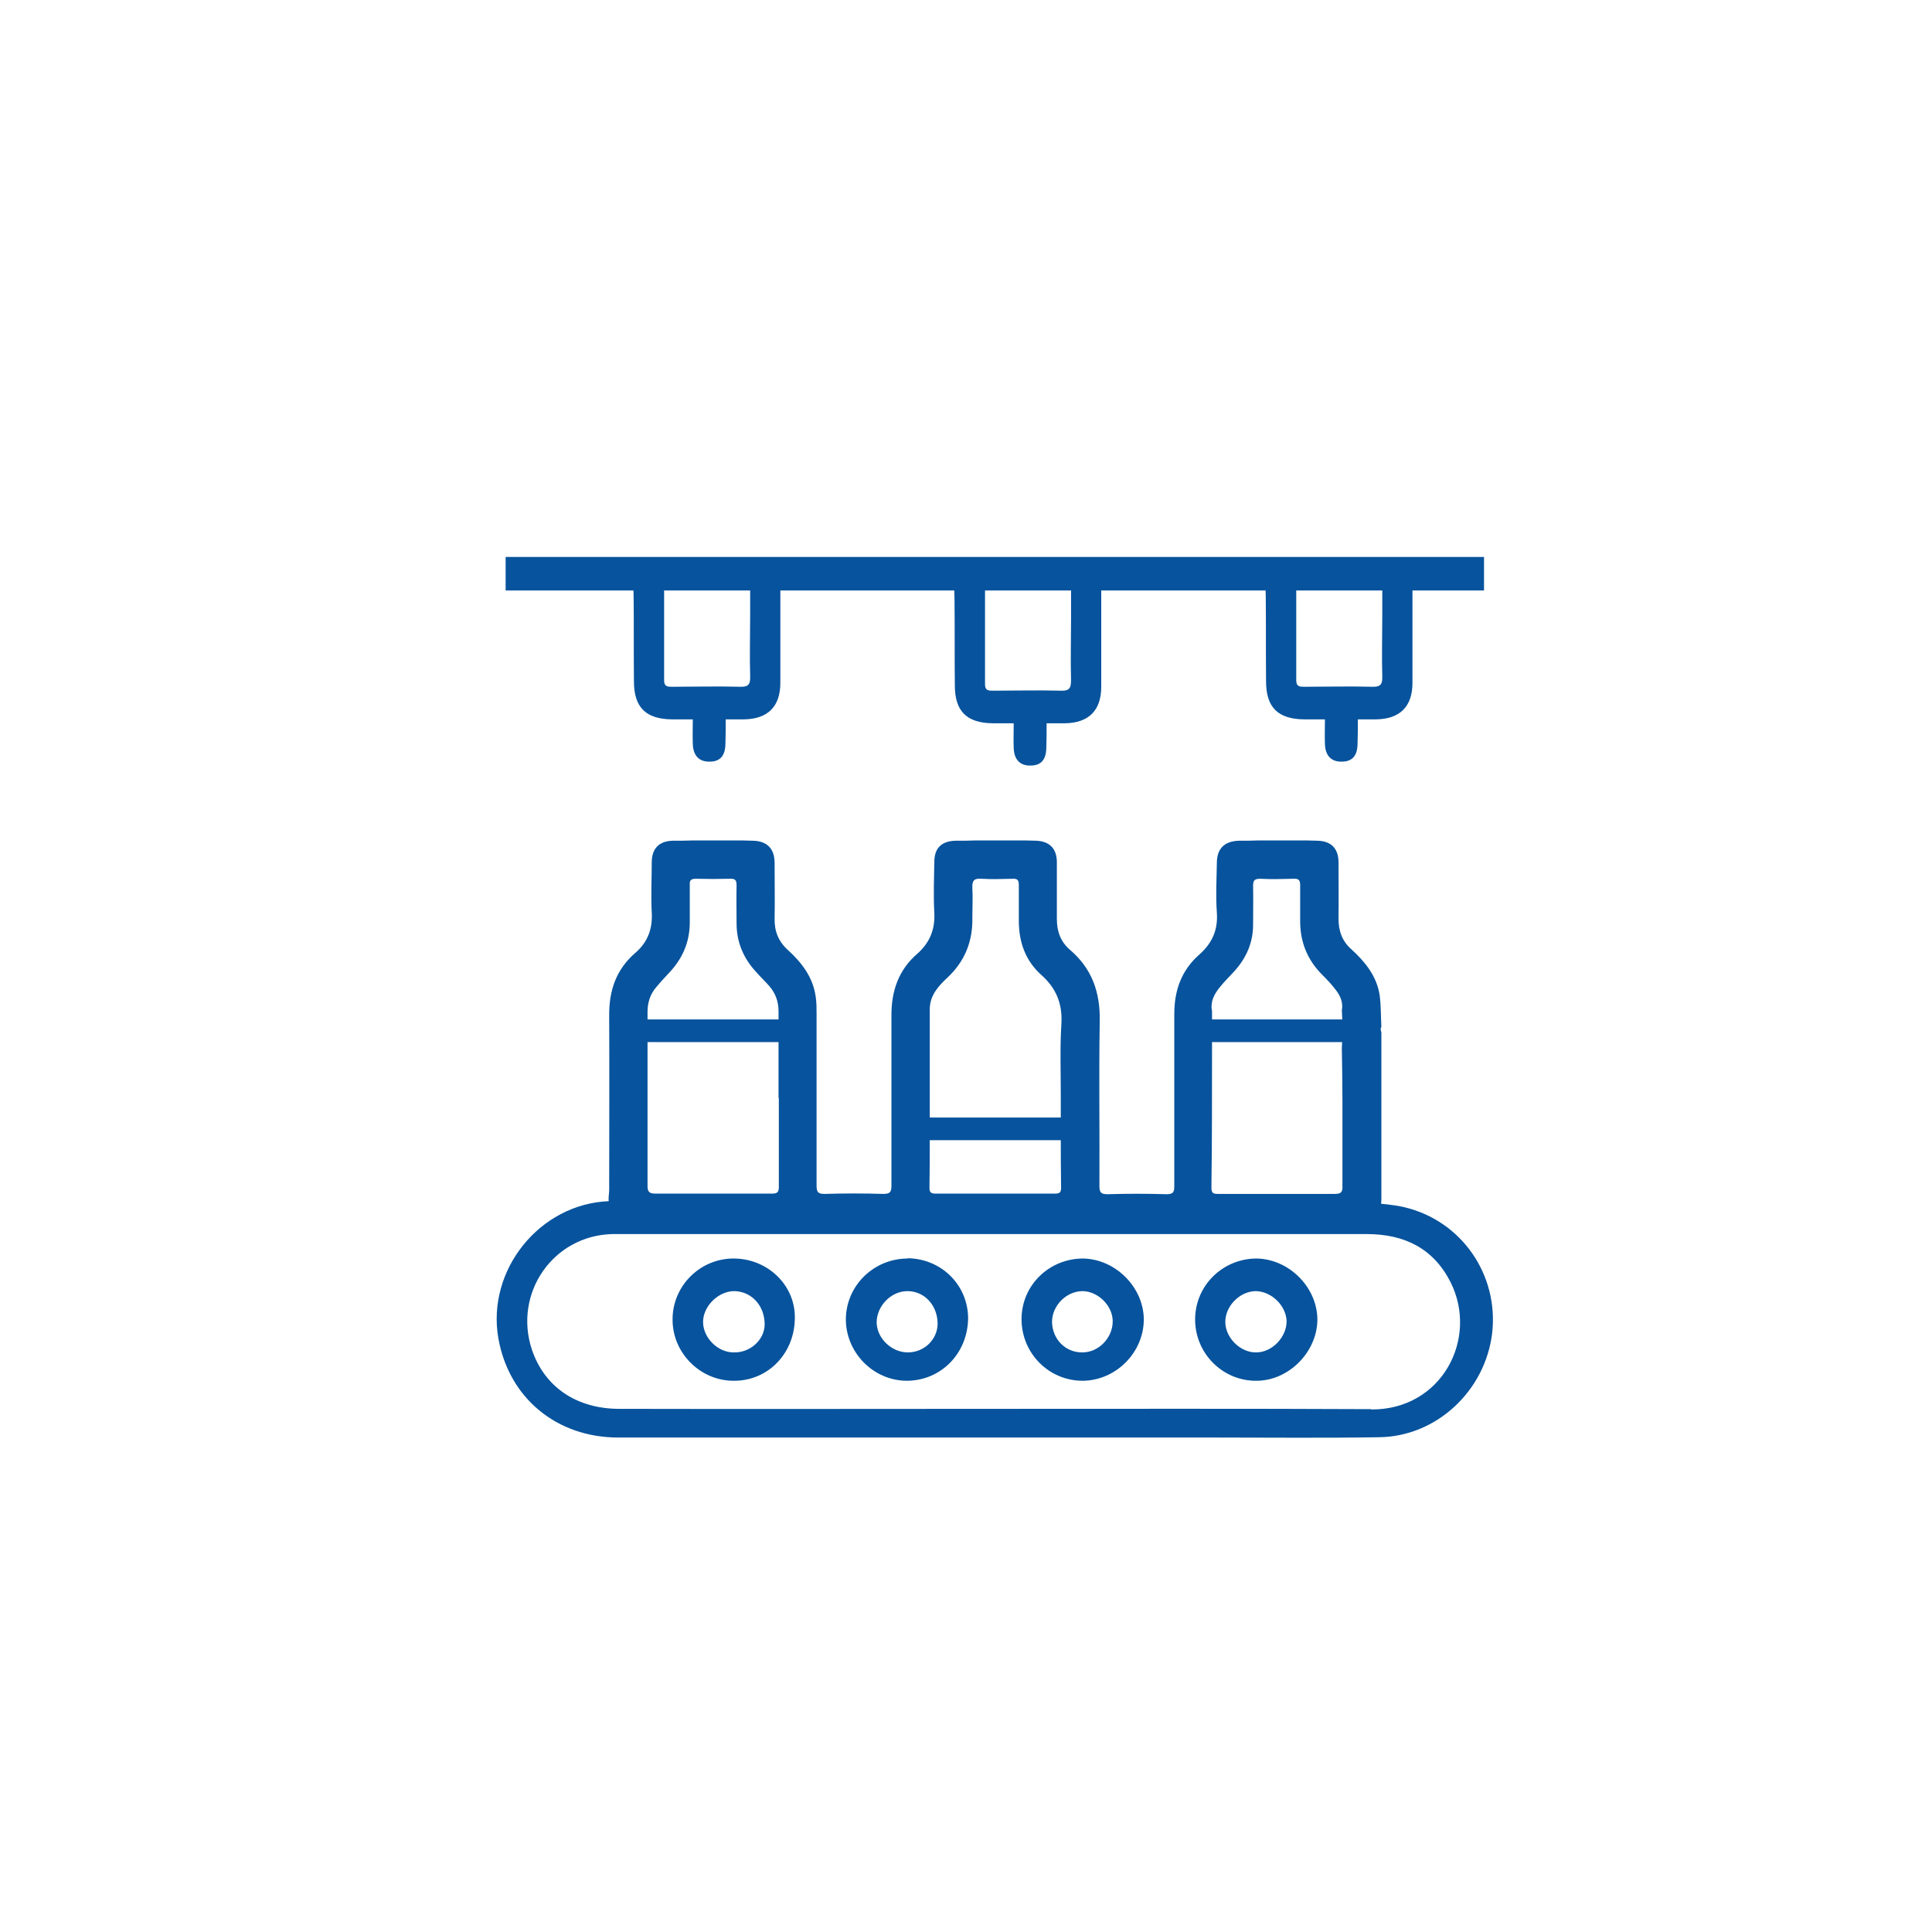
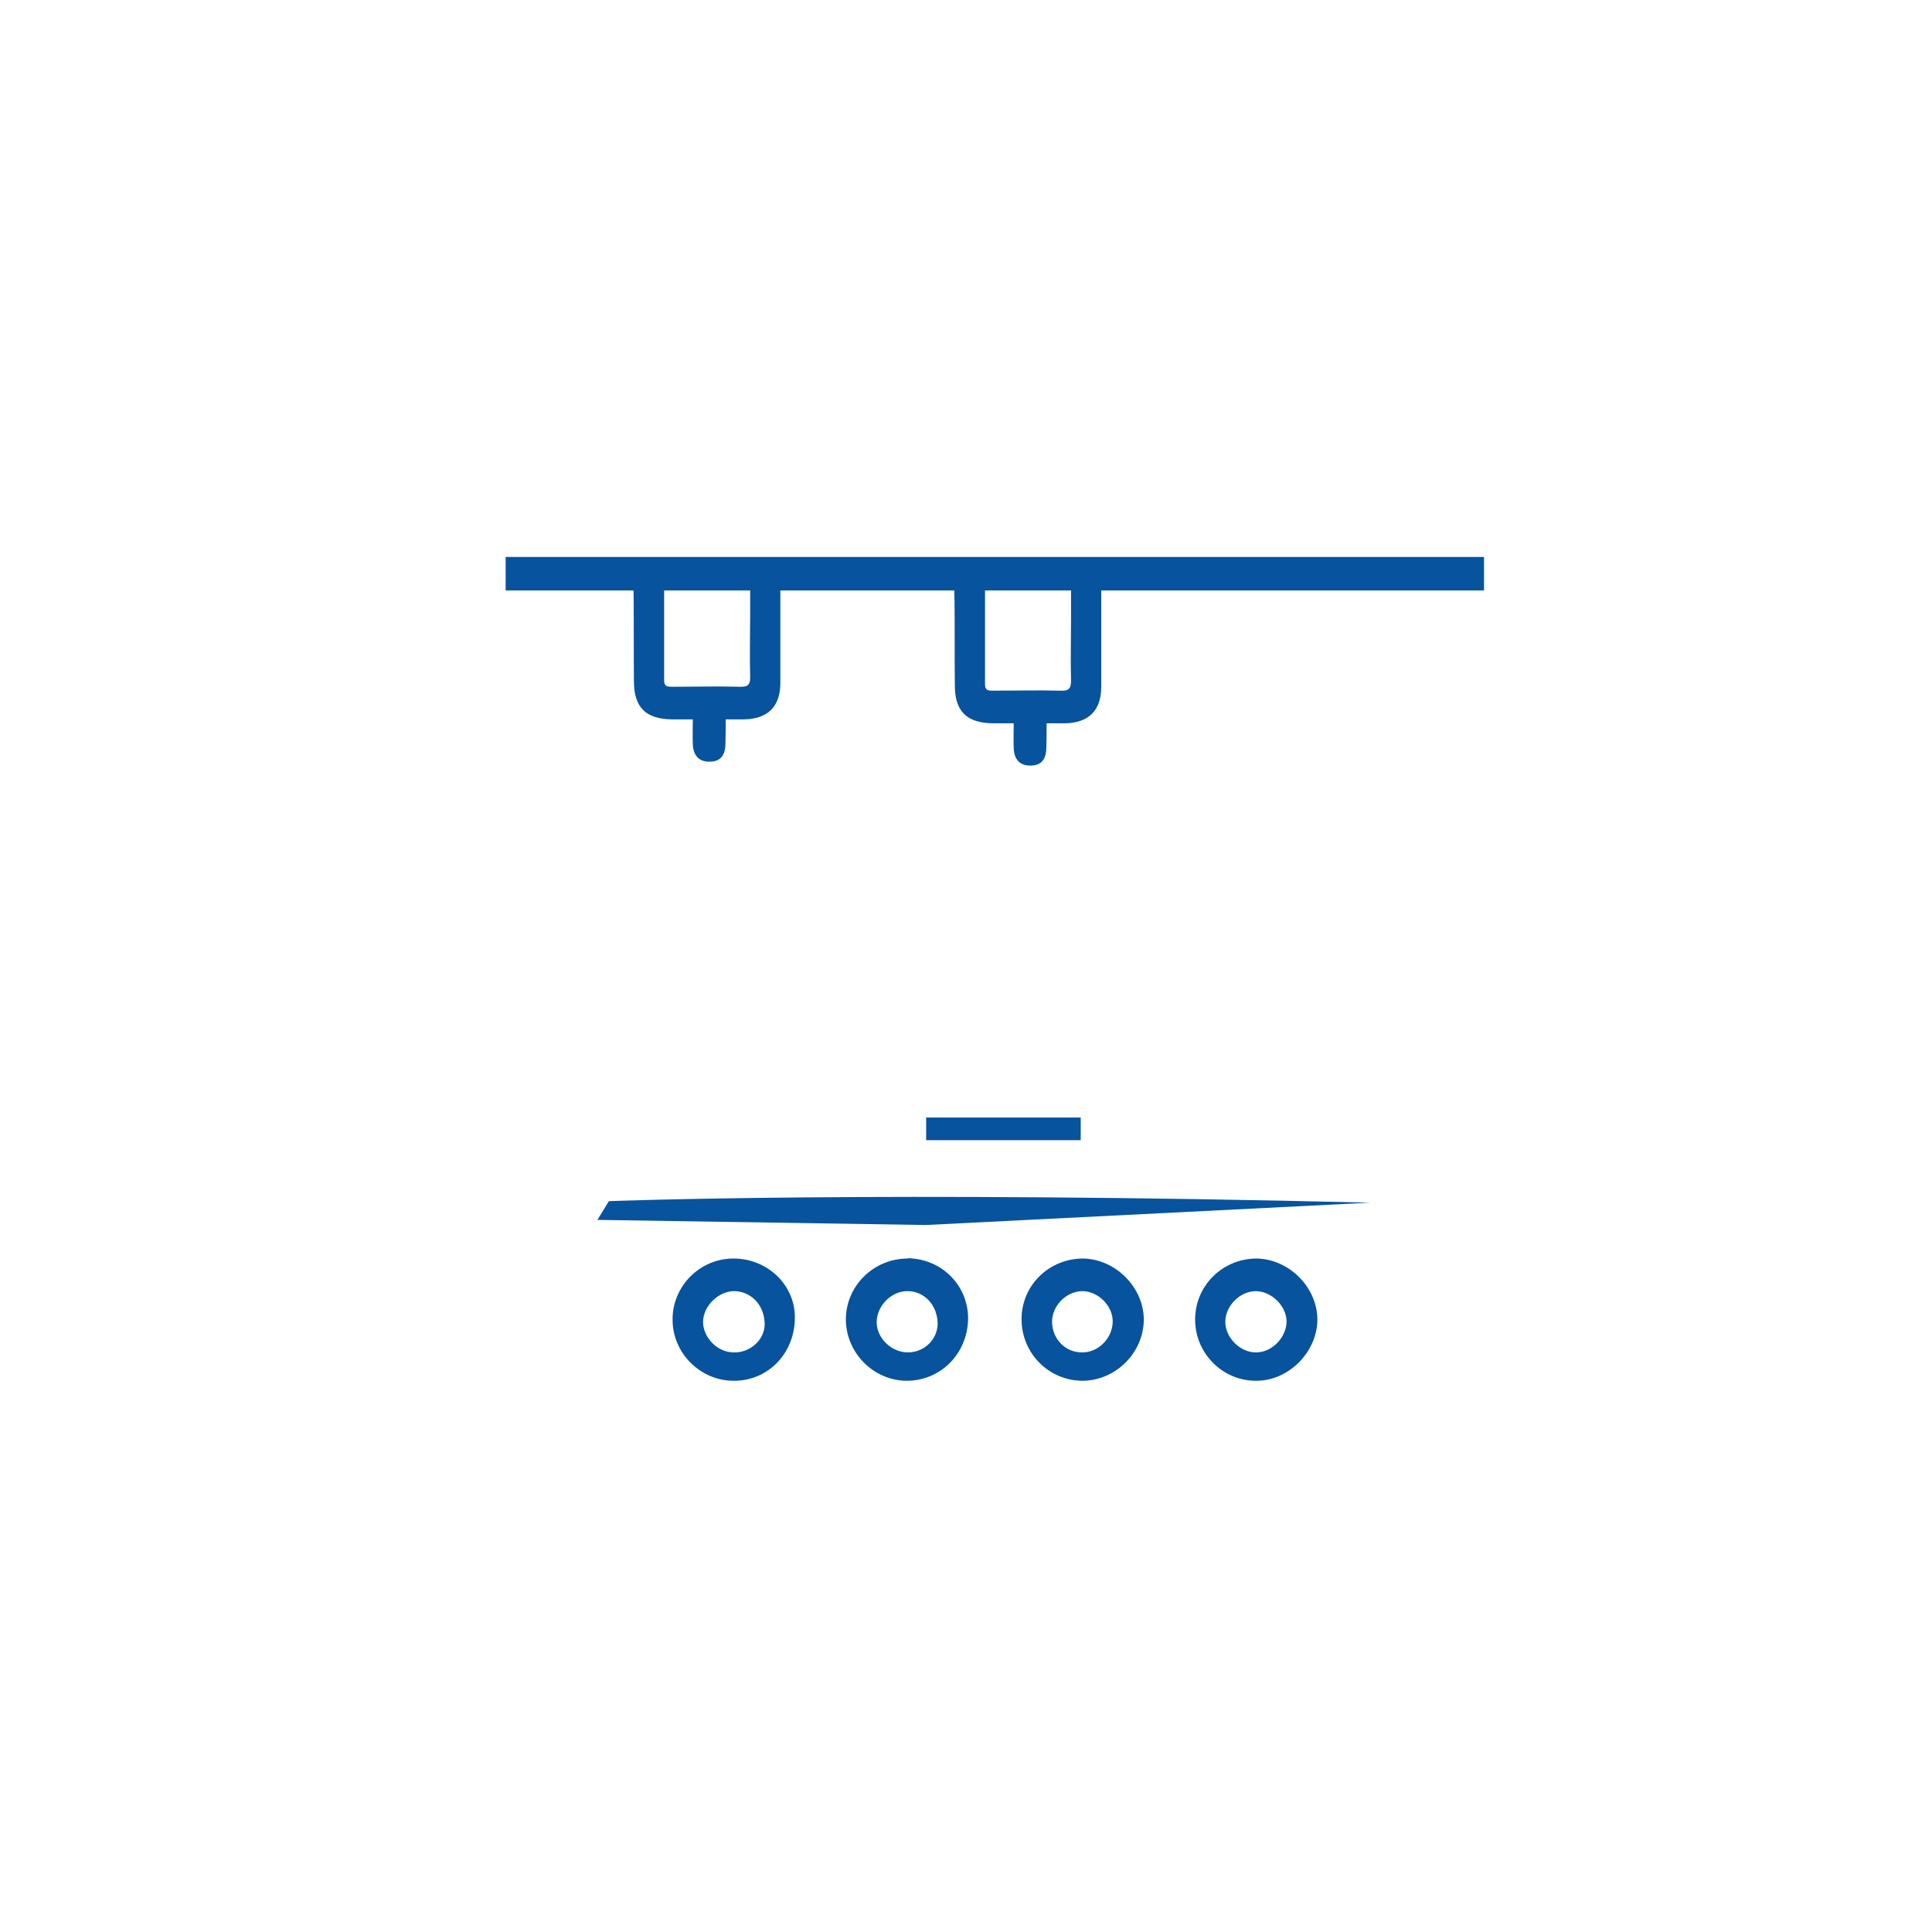
<svg xmlns="http://www.w3.org/2000/svg" id="Layer_1" viewBox="0 0 64 64">
  <defs>
    <style>.cls-1{fill:#07539d;}</style>
  </defs>
-   <path class="cls-1" d="M25.83,34.52c-1.71,0-3.42,0-5.13,0v-.75c1.71,0,3.42,0,5.12,0v.75Z" />
  <path class="cls-1" d="M35.81,37.77c-1.71,0-3.42,0-5.13,0v-.75c1.71,0,3.42,0,5.12,0v.75Z" />
-   <path class="cls-1" d="M44.59,34.52c-1.71,0-3.42,0-5.13,0v-.75c1.71,0,3.42,0,5.12,0v.75Z" />
  <g>
-     <path class="cls-1" d="M41.68,27.84h1.27c.23,0,.46,0,.69,.01,.46,.01,.7,.26,.7,.72,0,.62,.01,1.24,0,1.86,0,.41,.12,.75,.43,1.02,.45,.41,.83,.88,.93,1.5,.05,.35,.04,.7,.06,1.06-.03,.06-.03,.12,0,.18v5.54c-.04,1-.09,1.05-1.11,1.05-.8,0-1.6,0-2.41,0H23.68c-.95,0-1.91,0-2.86-.01-.4,0-.61-.22-.64-.62,0-.14-.01-.28-.02-.43,0-.1,.02-.21,.02-.31,0-1.93,.01-3.86,0-5.8,0-.82,.24-1.5,.86-2.04,.42-.36,.58-.8,.55-1.34-.03-.55,0-1.11,0-1.66,0-.46,.24-.71,.7-.72,.23,0,.46,0,.69-.01,.42,0,.84,0,1.27,0,.23,0,.46,0,.69,.01,.47,.01,.72,.26,.72,.74,0,.61,.01,1.23,0,1.84-.01,.42,.13,.76,.44,1.04,.46,.42,.83,.9,.92,1.54,.03,.19,.03,.38,.03,.57,0,1.9,0,3.79,0,5.69,0,.21,.04,.28,.26,.28,.65-.02,1.3-.02,1.95,0,.22,0,.27-.06,.27-.27,0-1.89,0-3.77,0-5.66,0-.8,.24-1.49,.85-2.02,.42-.37,.6-.81,.57-1.37-.03-.55-.01-1.11,0-1.67,0-.47,.24-.7,.71-.71,.23,0,.46,0,.69-.01h1.26c.24,0,.48,0,.72,.01,.43,.02,.67,.25,.68,.69,0,.63,0,1.26,0,1.9,0,.41,.12,.75,.43,1.02,.73,.62,1.01,1.41,.99,2.37-.03,1.82,0,3.64-.01,5.46,0,.21,.05,.27,.27,.27,.65-.02,1.3-.02,1.95,0,.23,0,.26-.07,.26-.28,0-1.9,0-3.79,0-5.69,0-.79,.24-1.45,.83-1.97,.43-.38,.62-.82,.58-1.39-.04-.54-.01-1.09,0-1.64,0-.48,.25-.72,.72-.74,.23,0,.46,0,.69-.01Zm-10.88,9.7c0,.6,0,1.21-.01,1.81,0,.15,.05,.19,.2,.19,1.32,0,2.64,0,3.96,0,.15,0,.2-.04,.2-.19-.01-.6-.01-1.21-.01-1.81v-1.27c0-.78-.03-1.57,.02-2.35,.04-.67-.17-1.18-.66-1.62-.53-.47-.75-1.09-.75-1.8,0-.39,0-.78,0-1.18,0-.16-.04-.22-.21-.21-.34,.01-.69,.02-1.03,0-.24-.02-.31,.06-.3,.3,.02,.32,0,.65,0,.98,.02,.79-.25,1.46-.83,2-.3,.28-.57,.58-.58,1.02,0,.96,0,1.91,0,2.87v1.27Zm9.35-4.08v1.27c0,1.54,0,3.08-.02,4.62,0,.18,.07,.2,.22,.2,1.29,0,2.58,0,3.87,0,.2,0,.26-.06,.25-.26,0-.93,0-1.85,0-2.78,0-.59-.01-1.18-.02-1.78,.02-.42,.03-.84,0-1.26,.05-.26-.05-.49-.21-.69-.13-.17-.27-.32-.42-.47-.51-.5-.76-1.11-.75-1.83,0-.38,0-.77,0-1.15,0-.18-.05-.23-.23-.22-.36,.01-.73,.02-1.09,0-.2,0-.24,.06-.24,.24,.01,.43,0,.86,0,1.29,0,.58-.22,1.08-.6,1.51-.17,.19-.35,.36-.5,.55-.18,.22-.31,.46-.27,.76Zm-14.36,2.91c0-.96,0-1.91,0-2.87,0-.32-.1-.6-.31-.84-.14-.16-.29-.3-.43-.46-.42-.45-.65-.99-.65-1.61,0-.42-.01-.84,0-1.26,0-.18-.05-.23-.23-.22-.37,.01-.75,.01-1.12,0-.17,0-.21,.06-.2,.21,0,.41,0,.82,0,1.23,0,.64-.23,1.19-.67,1.66-.15,.16-.3,.32-.44,.49-.2,.23-.29,.51-.29,.82,0,1.92,0,3.85,0,5.77,0,.21,.08,.25,.27,.25,1.28,0,2.56,0,3.85,0,.2,0,.23-.06,.23-.24,0-.98,0-1.95,0-2.93Z" />
    <g>
-       <path class="cls-1" d="M46.52,39.99c-.38-.09-.78-.11-1.13-.15l-7.43-.07h-1.18v.06h-.97l-1.37-.02c-.12,.04-.27,.05-.42,.05h-2.51c-.15,0-.29-.03-.41-.07,0,0-.01-.01-.02-.01h-2.87v.05h-.93s.01-.03,.02-.04h-7.13c-2.3,.09-4.06,2.29-3.66,4.55,.35,1.97,1.93,3.28,3.97,3.28h19.74c1.82,0,3.64,.02,5.46-.01,1.9-.02,3.52-1.53,3.75-3.45,.22-1.93-1.01-3.72-2.91-4.17Zm-1.1,6.69c-4.16-.02-8.31-.01-12.46-.01s-8.29,.01-12.44,0c-1.42,0-2.48-.72-2.9-1.96-.62-1.87,.7-3.78,2.66-3.83,.45,0,.89,0,1.34,0,7.89,0,15.77,0,23.65,0,1.25,0,2.21,.47,2.78,1.59,.94,1.87-.29,4.24-2.63,4.22Z" />
      <path class="cls-1" d="M30.07,41.69c-1.12,0-2.04,.89-2.05,2.01,0,1.1,.9,2.03,2.01,2.04,1.13,0,2.02-.89,2.04-2.06,0-1.1-.87-1.98-2-2Zm0,3.11c-.53,0-1.02-.46-1.03-.99,0-.54,.47-1.04,1.02-1.04s.99,.45,1,1.07c0,.52-.43,.96-.99,.96Z" />
      <path class="cls-1" d="M35.88,41.69c-1.12,0-2.04,.88-2.04,2.01,0,1.12,.89,2.03,2.01,2.04,1.1,0,2.03-.92,2.04-2.02,0-1.07-.93-2.01-2.01-2.03Zm-.04,3.11c-.55,0-.98-.44-.99-1.01,0-.53,.46-1.01,1-1.02,.52,0,1.01,.48,1.01,1,0,.55-.47,1.04-1.02,1.03Z" />
      <path class="cls-1" d="M24.3,41.69c-1.12,0-2.03,.92-2.02,2.03,0,1.11,.93,2.03,2.04,2.02,1.14,0,2.02-.93,2.01-2.11,0-1.07-.91-1.94-2.03-1.94Zm0,3.11c-.53,0-1.01-.49-1.01-1.01s.51-1.03,1.05-1.02c.57,.02,.99,.49,.99,1.1,0,.51-.48,.95-1.03,.93Z" />
      <path class="cls-1" d="M41.63,41.69c-1.12,0-2.04,.89-2.04,2.02s.92,2.04,2.03,2.03c1.07,0,2.01-.95,2.02-2.02,0-1.07-.93-2.01-2.01-2.03Zm0,3.11c-.53,.02-1.04-.48-1.04-1.01s.48-1.01,1-1.02c.52,0,1.02,.48,1.03,1,0,.52-.47,1.02-.99,1.03Z" />
      <path class="cls-1" d="M20.17,39.79s8.93-.35,25.22,.05l-14.72,.74-10.88-.17,.38-.62Z" />
    </g>
    <g>
      <path class="cls-1" d="M35.48,19.51v1c0,.68-.02,1.36,0,2.03,0,.28-.08,.35-.35,.34-.74-.02-1.48,0-2.23,0-.15,0-.27,0-.27-.21v-3.16h-1.02c0,.14,.01,.25,.01,.37,.01,.94,0,1.88,.01,2.82,0,.86,.39,1.25,1.26,1.26h.69c0,.29-.01,.55,0,.81,.01,.39,.21,.6,.56,.59,.34,0,.51-.19,.52-.57,.01-.27,.01-.53,.01-.83h.6c.79-.01,1.21-.42,1.21-1.21v-3.24h-1Z" />
      <path class="cls-1" d="M25.85,19.38v3.24c0,.79-.42,1.2-1.21,1.21h-.6c0,.3,0,.56-.01,.83-.01,.38-.18,.57-.52,.57-.35,.01-.55-.2-.56-.59-.01-.26,0-.52,0-.81h-.69c-.87-.01-1.26-.4-1.26-1.26-.01-.94,0-1.88-.01-2.82,0-.12-.01-.23-.01-.37h1.02v3.16c0,.21,.12,.21,.27,.21,.75,0,1.49-.02,2.23,0,.27,.01,.36-.06,.35-.34-.02-.67,0-1.35,0-2.03v-1h1Z" />
-       <path class="cls-1" d="M46.79,19.38v3.24c0,.79-.42,1.2-1.21,1.21h-.6c0,.3,0,.56-.01,.83-.01,.38-.18,.57-.52,.57-.35,.01-.55-.2-.56-.59-.01-.26,0-.52,0-.81h-.69c-.87-.01-1.26-.4-1.26-1.26-.01-.94,0-1.88-.01-2.82,0-.12-.01-.23-.01-.37h1.02v3.16c0,.21,.12,.21,.27,.21,.75,0,1.49-.02,2.23,0,.27,.01,.36-.06,.35-.34-.02-.67,0-1.35,0-2.03v-1h1Z" />
      <rect class="cls-1" x="16.75" y="18.45" width="32.41" height="1.11" />
    </g>
  </g>
</svg>